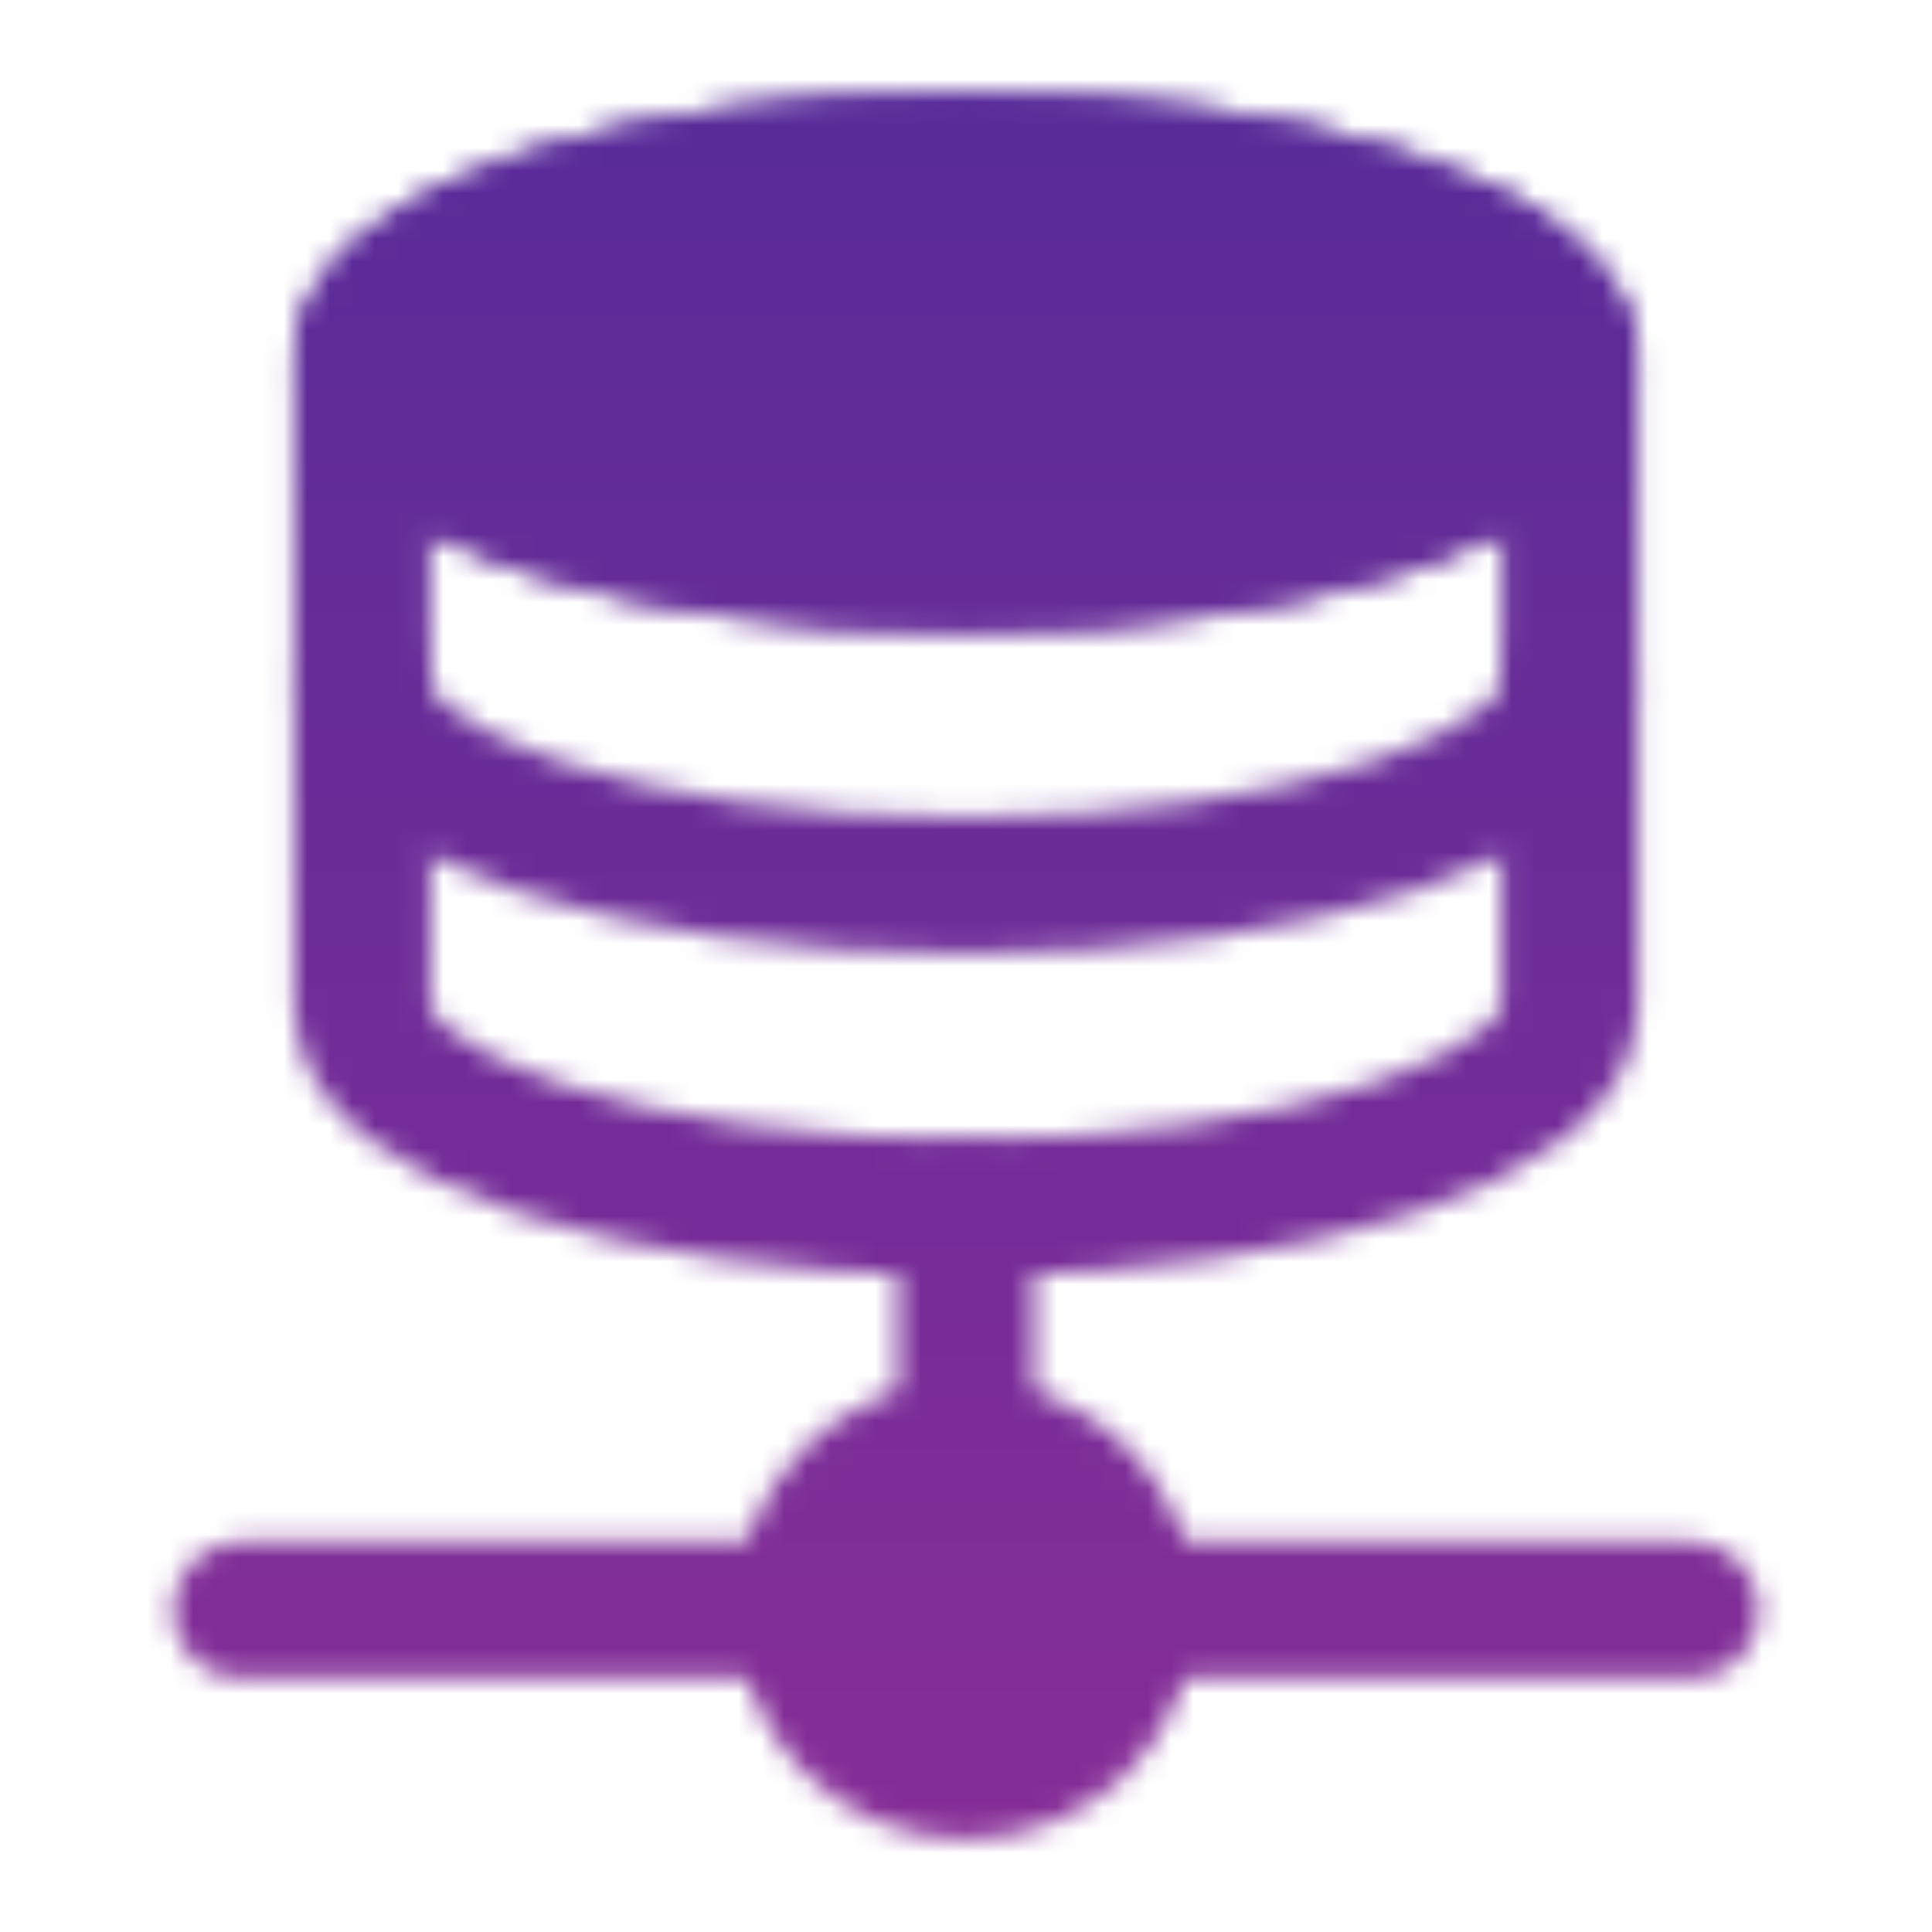
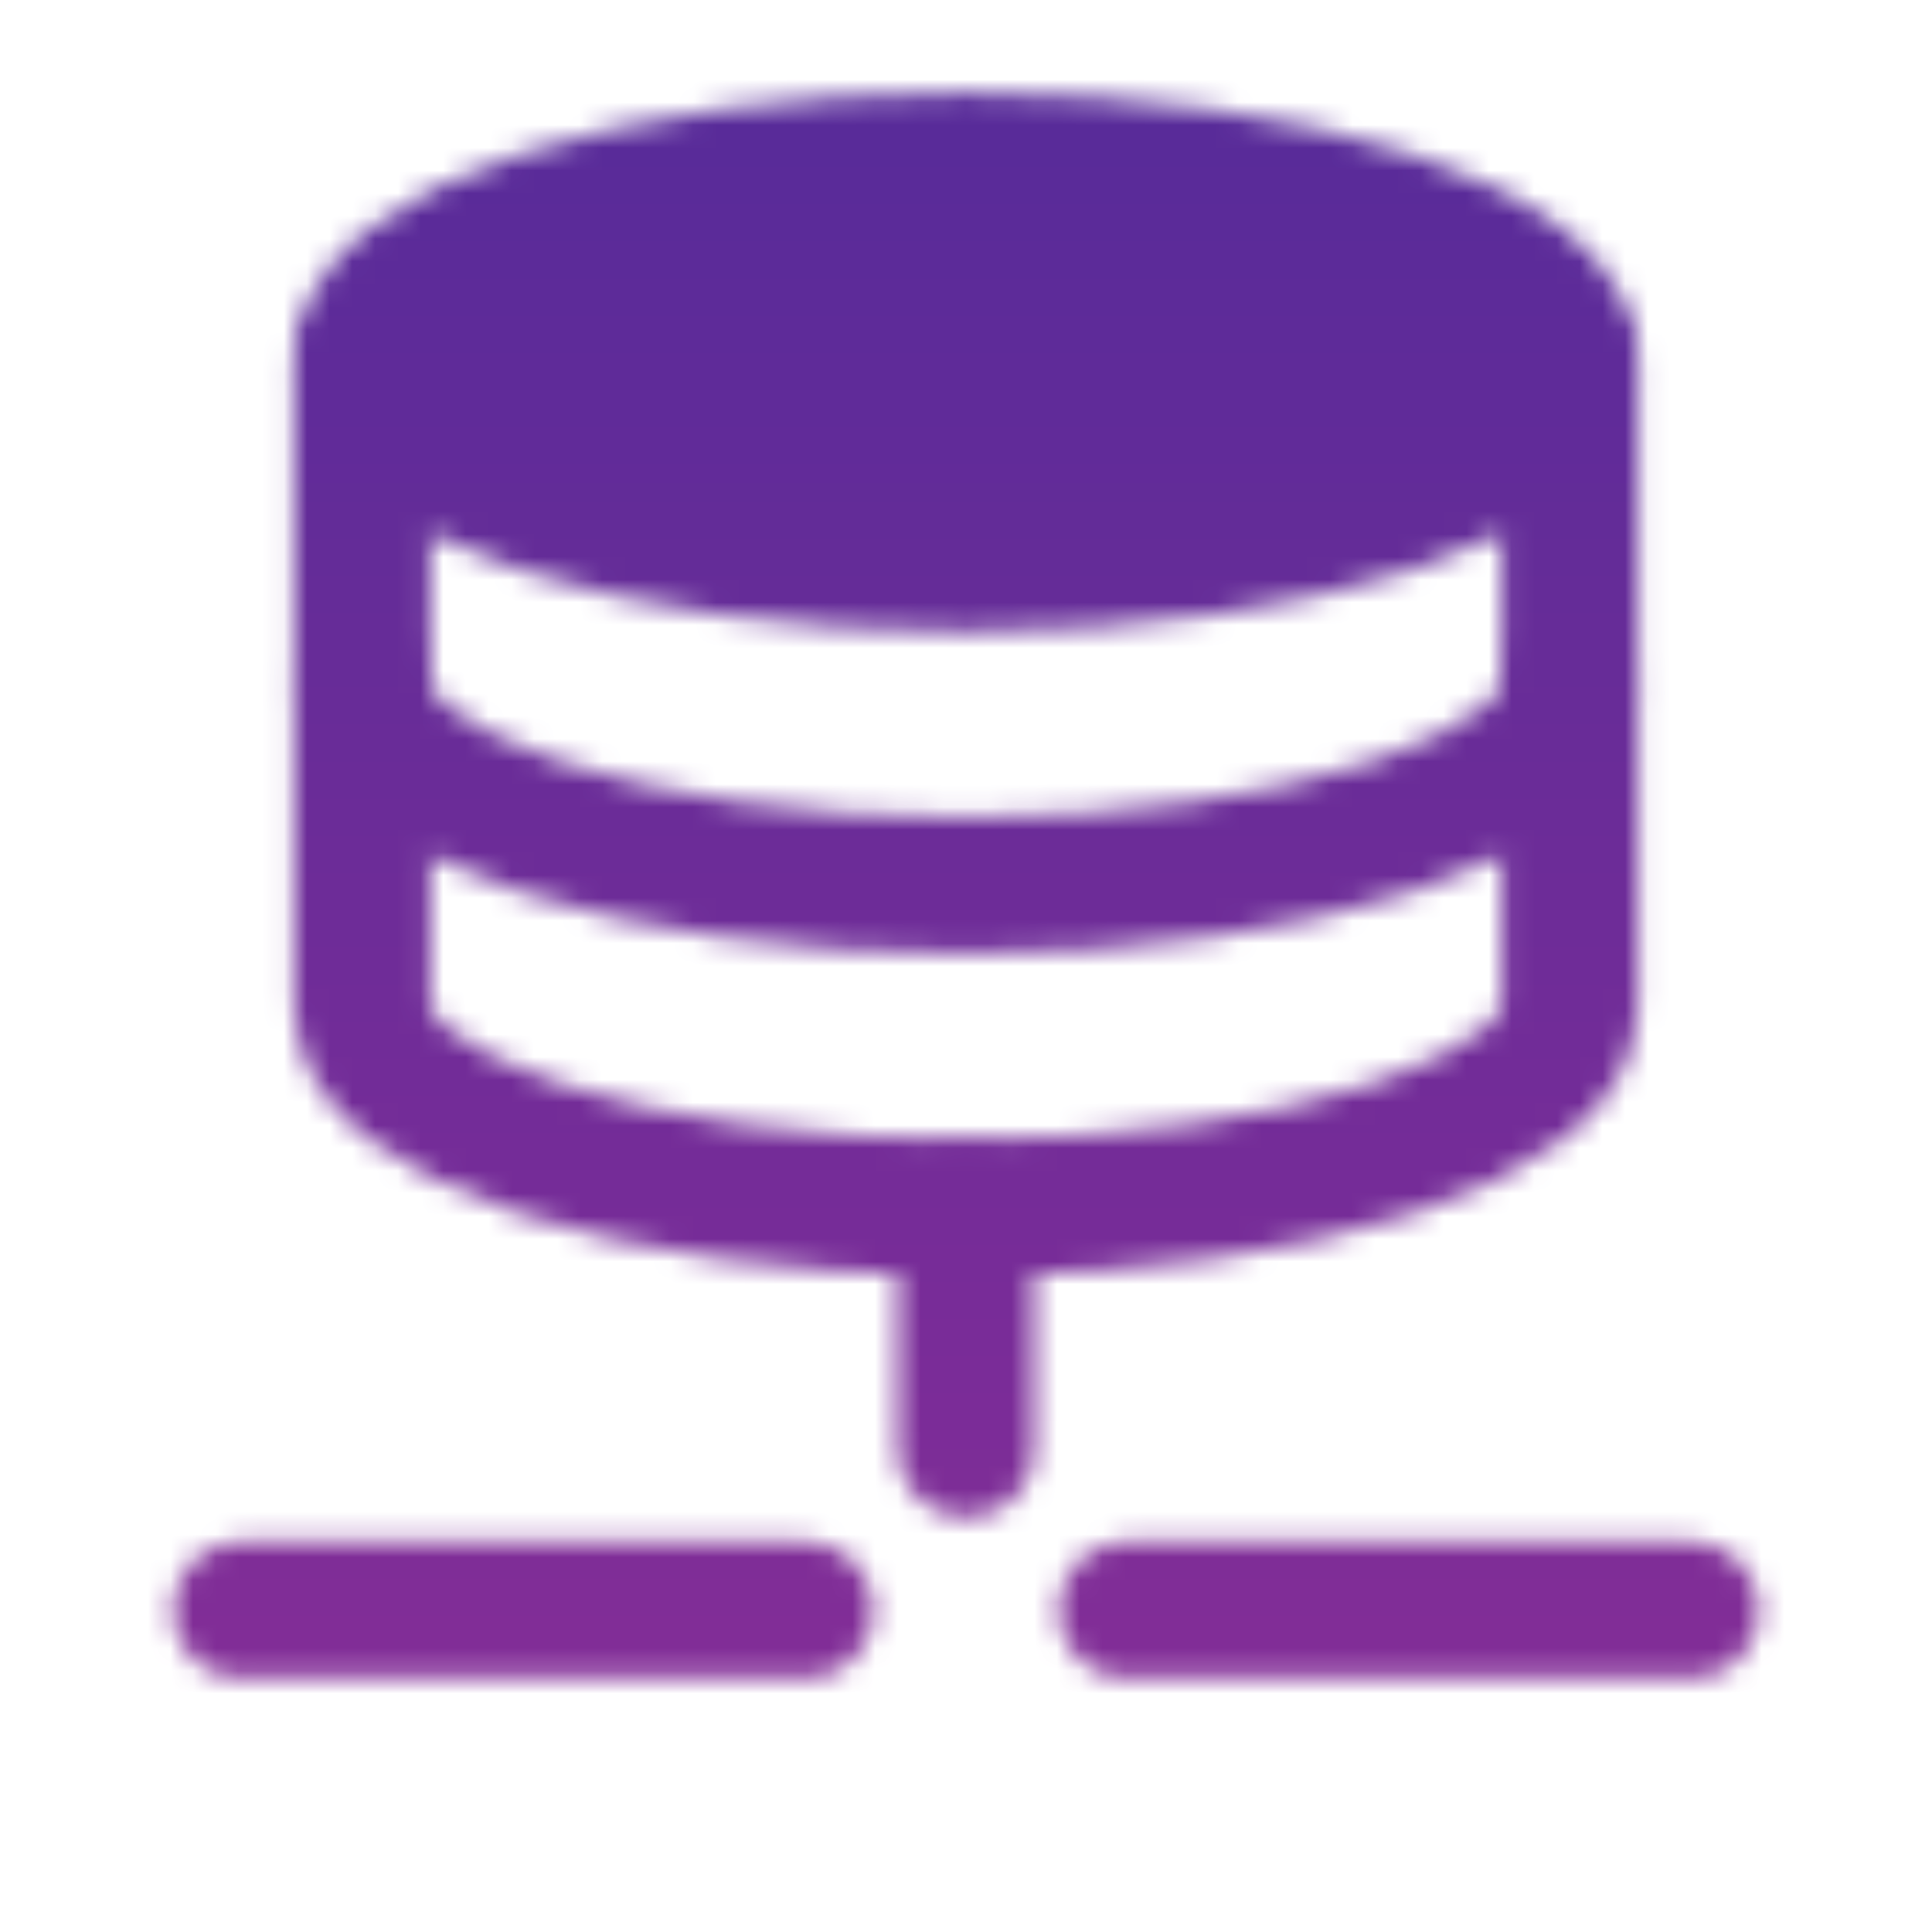
<svg xmlns="http://www.w3.org/2000/svg" width="85" height="85" viewBox="0 0 85 85" fill="none">
  <mask id="mask0_165_110" style="mask-type:luminance" maskUnits="userSpaceOnUse" x="7" y="4" width="71" height="77">
    <path d="M42.5 63.75V53.125M35.417 70.833H10.625M49.583 70.833H74.375" stroke="white" stroke-width="6" stroke-linecap="round" stroke-linejoin="round" />
-     <path d="M49.583 70.833C49.583 72.712 48.837 74.514 47.508 75.842C46.18 77.17 44.379 77.917 42.5 77.917C40.621 77.917 38.819 77.17 37.491 75.842C36.163 74.514 35.416 72.712 35.416 70.833C35.416 68.955 36.163 67.153 37.491 65.825C38.819 64.496 40.621 63.75 42.5 63.75C44.379 63.75 46.18 64.496 47.508 65.825C48.837 67.153 49.583 68.955 49.583 70.833Z" fill="#555555" stroke="white" stroke-width="6" stroke-linecap="round" stroke-linejoin="round" />
    <path d="M69.062 15.938V44.271C69.062 49.16 57.17 53.125 42.5 53.125C27.83 53.125 15.938 49.16 15.938 44.271V15.938" stroke="white" stroke-width="6" stroke-linecap="round" stroke-linejoin="round" />
    <path d="M69.062 30.104C69.062 34.993 57.17 38.958 42.5 38.958C27.83 38.958 15.938 34.993 15.938 30.104" stroke="white" stroke-width="6" stroke-linecap="round" stroke-linejoin="round" />
    <path d="M69.062 15.937C69.062 20.826 57.17 24.791 42.5 24.791C27.83 24.791 15.938 20.826 15.938 15.937C15.938 11.048 27.83 7.083 42.5 7.083C57.17 7.083 69.062 11.048 69.062 15.937Z" fill="#555555" />
    <path d="M69.062 15.937C69.062 20.826 57.17 24.791 42.5 24.791C27.83 24.791 15.938 20.826 15.938 15.937C15.938 11.048 27.83 7.083 42.5 7.083C57.17 7.083 69.062 11.048 69.062 15.937Z" fill="#555555" />
-     <path d="M69.062 15.937C69.062 20.826 57.17 24.791 42.5 24.791C27.83 24.791 15.938 20.826 15.938 15.937C15.938 11.048 27.83 7.083 42.5 7.083C57.17 7.083 69.062 11.048 69.062 15.937Z" stroke="white" stroke-width="6" stroke-linecap="round" stroke-linejoin="round" />
    <path d="M69.062 15.937C69.062 20.826 57.17 24.791 42.5 24.791C27.83 24.791 15.938 20.826 15.938 15.937C15.938 11.048 27.83 7.083 42.5 7.083C57.17 7.083 69.062 11.048 69.062 15.937Z" stroke="white" stroke-width="6" stroke-linecap="round" stroke-linejoin="round" />
  </mask>
  <g mask="url(#mask0_165_110)">
    <path d="M0 0H85V85H0V0Z" fill="url(#paint0_linear_165_110)" />
  </g>
  <defs>
    <linearGradient id="paint0_linear_165_110" x1="42.5" y1="0" x2="42.5" y2="85" gradientUnits="userSpaceOnUse">
      <stop stop-color="#552B99" />
      <stop offset="1" stop-color="#892D97" />
    </linearGradient>
  </defs>
</svg>